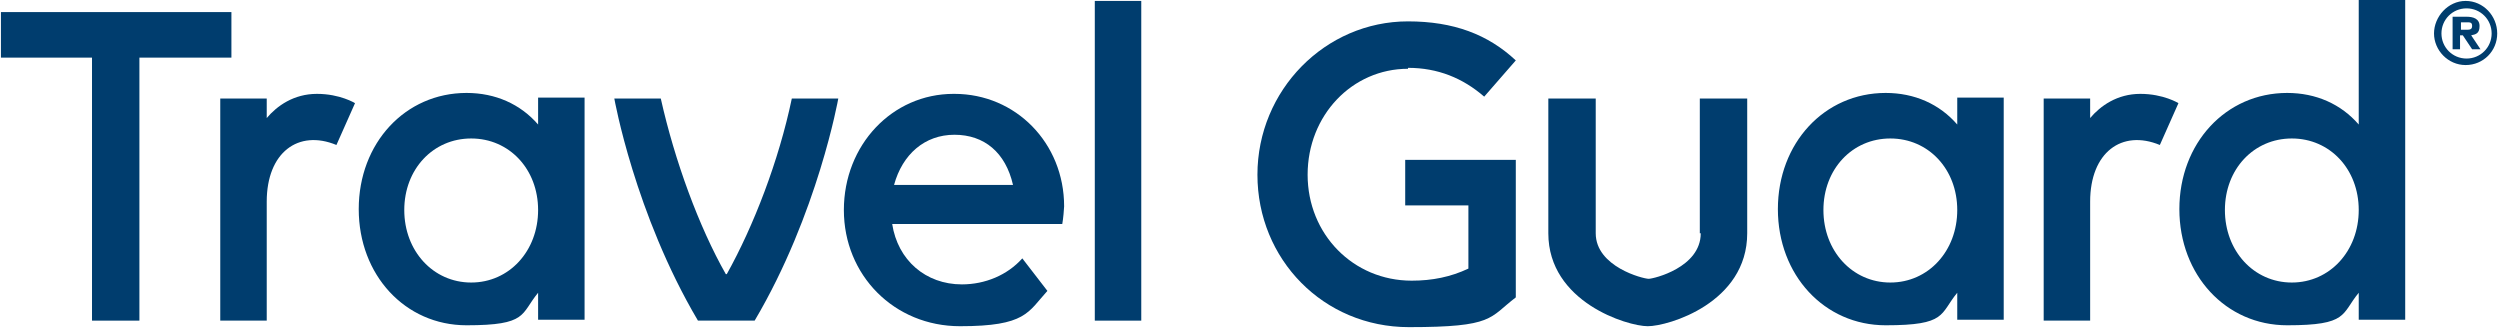
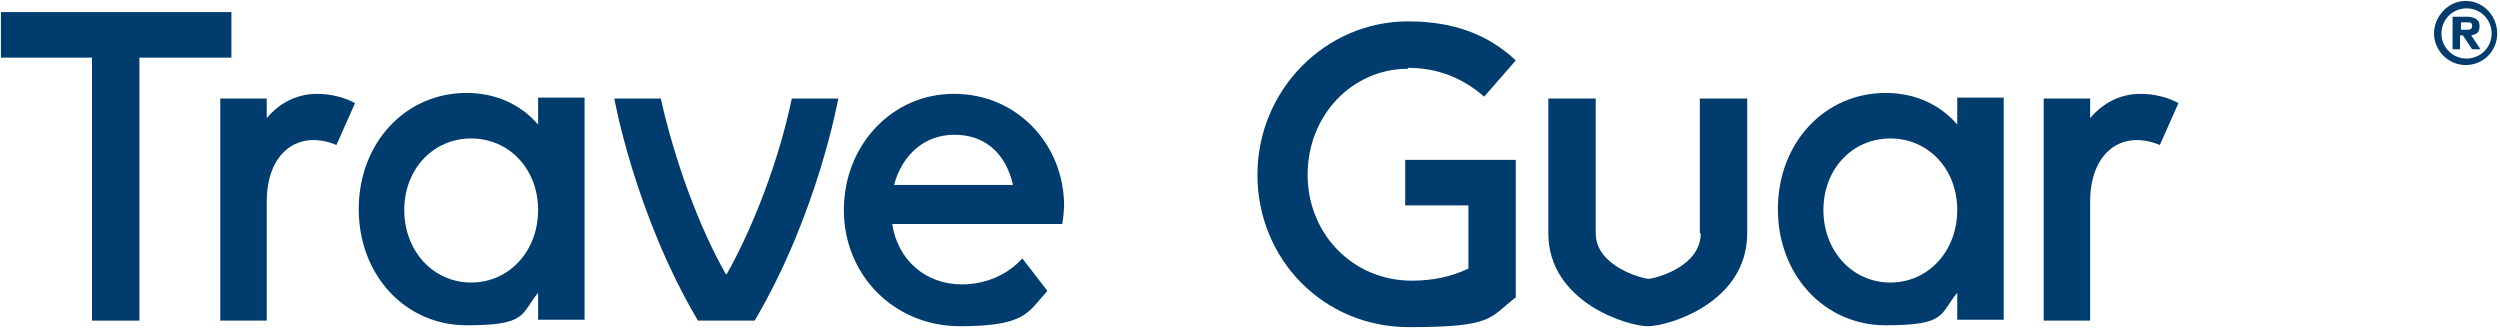
<svg xmlns="http://www.w3.org/2000/svg" fill="none" viewBox="0 0 269 36" height="36" width="269">
  <path fill="#003D6E" d="M268.7 3.6C268.7 5.5 267.2 7 265.3 7C263.4 7 261.9 5.4 261.9 3.6C261.9 1.8 263.4 0.1 265.3 0.1C267.2 0.1 268.7 1.7 268.7 3.6ZM262.7 3.6C262.7 5.1 263.9 6.3 265.4 6.3C266.9 6.3 268.1 5.1 268.1 3.6C268.1 2.1 266.9 0.9 265.4 0.9C263.9 0.9 262.7 2.1 262.7 3.6ZM264 1.8H265.4C266.1 1.8 266.8 2 266.8 2.8C266.8 3.6 266.4 3.7 265.9 3.8L266.9 5.3H266L265 3.8H264.7V5.3H263.9V1.8H264ZM264.8 2.4V3.2H265.4C265.7 3.2 266 3.2 266 2.8C266 2.4 265.8 2.4 265.4 2.4H264.8Z" />
  <path fill="#003D6E" d="M183 25.1C183 28.8 177.9 30 177.4 30C176.8 30 171.7 28.7 171.7 25.1V10.6H166.6V25.1C166.6 32.5 175.1 35.1 177.3 35.1C179.5 35.1 188 32.6 188 25.1V10.6H182.9V25.1H183Z" />
-   <path fill="#003D6E" d="M253.8 0.1V13.4C251.9 11.2 249.2 10 246.1 10C239.5 10 234.5 15.4 234.5 22.5C234.5 29.6 239.5 35 246.1 35C252.7 35 251.9 33.8 253.8 31.5V34.4H258.8V0H253.8V0.1ZM246.6 30.4C242.5 30.4 239.4 27 239.4 22.6C239.4 18.2 242.5 14.9 246.6 14.9C250.7 14.9 253.8 18.2 253.8 22.6C253.8 27 250.7 30.4 246.6 30.4Z" />
  <path fill="#003D6E" d="M210.6 13.4C208.7 11.2 206 10 202.9 10C196.3 10 191.3 15.4 191.3 22.5C191.3 29.6 196.3 35 202.9 35C209.5 35 208.7 33.8 210.6 31.5V34.4H215.6V10.5H210.6V13.3V13.4ZM203.4 30.4C199.3 30.4 196.2 27 196.2 22.6C196.2 18.2 199.3 14.9 203.4 14.9C207.5 14.9 210.6 18.2 210.6 22.6C210.6 27 207.5 30.4 203.4 30.4Z" />
  <path fill="#003D6E" d="M224.9 12.7V10.6H219.9V34.5H224.9V21.7C224.9 16.4 228.3 13.9 232.4 15.6L234.4 11.1C234.4 11.1 232.8 10.1 230.3 10.1C227.8 10.1 226 11.4 224.9 12.7Z" />
  <path fill="#003D6E" d="M151.5 7.3C154.7 7.3 157.4 8.4 159.7 10.4L163.1 6.5C160.1 3.7 156.4 2.3 151.5 2.3C142.6 2.3 135.3 9.7 135.3 18.8C135.3 27.9 142.4 35.2 151.6 35.2C160.8 35.2 160.2 34.2 163.1 32V17.2H151.2V22.1H158V28.9C156.1 29.8 154.1 30.2 151.9 30.2C145.6 30.2 140.7 25.2 140.7 18.8C140.7 12.4 145.5 7.4 151.5 7.4V7.3Z" />
  <path fill="#003D6E" d="M24.9 1.3H0.1V6.2H9.9V34.5H15V6.2H24.9V1.3Z" />
  <path fill="#003D6E" d="M57.9 13.4C56 11.2 53.3 10 50.2 10C43.6 10 38.6 15.4 38.6 22.5C38.6 29.6 43.6 35 50.2 35C56.8 35 56 33.8 57.9 31.5V34.4H62.9V10.5H57.9V13.3V13.4ZM50.7 30.4C46.6 30.4 43.5 27 43.5 22.6C43.5 18.2 46.6 14.9 50.7 14.9C54.8 14.9 57.9 18.2 57.9 22.6C57.9 27 54.8 30.4 50.7 30.4Z" />
-   <path fill="#003D6E" d="M117.8 0.1V34.5H120.3H122.8V0.1H120.3H117.8Z" />
  <path fill="#003D6E" d="M78.1 29.5C75.2 24.4 72.6 17.3 71.1 10.6H66.1C66.1 10.6 68.3 23 75.1 34.5H81.2C88 23 90.2 10.6 90.2 10.6H85.2C83.8 17.3 81.1 24.3 78.2 29.5H78.1Z" />
  <path fill="#003D6E" d="M28.7 12.7V10.6H23.7V34.5H28.7V21.7C28.7 16.4 32.1 13.9 36.2 15.6L38.2 11.1C38.2 11.1 36.6 10.1 34.1 10.1C31.6 10.1 29.8 11.4 28.7 12.7Z" />
  <path fill="#003D6E" d="M102.6 10.1C96 10.1 90.8 15.6 90.8 22.6C90.8 29.6 96.2 35.1 103.3 35.1C110.4 35.1 110.6 33.6 112.7 31.3L110 27.8C108.4 29.6 106 30.6 103.5 30.6C99.6 30.6 96.6 28 96 24.1H114.3C114.4 23.6 114.5 22.4 114.5 22.2C114.5 15.4 109.3 10.1 102.7 10.1H102.6ZM96.2 19.9C97.1 16.6 99.5 14.5 102.7 14.5C105.9 14.5 108.2 16.4 109 19.9H96.2Z" />
</svg>